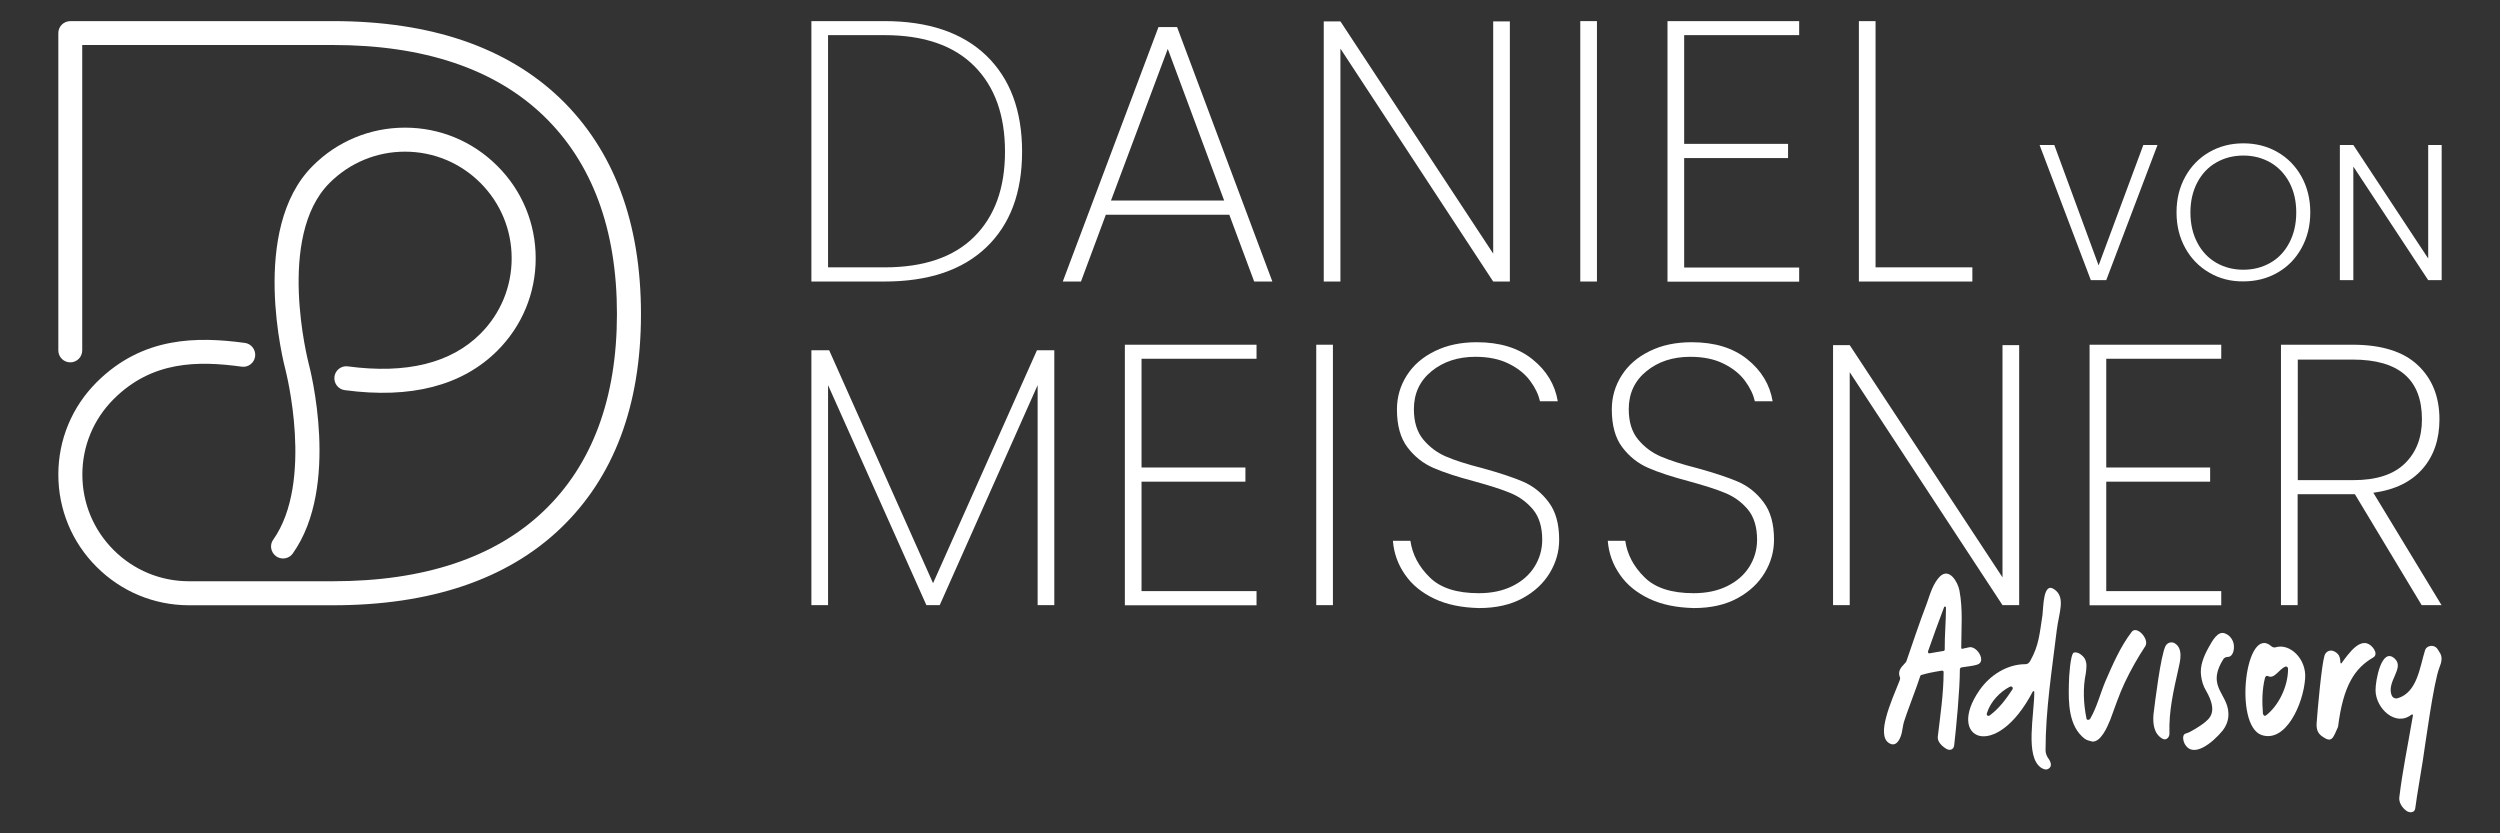
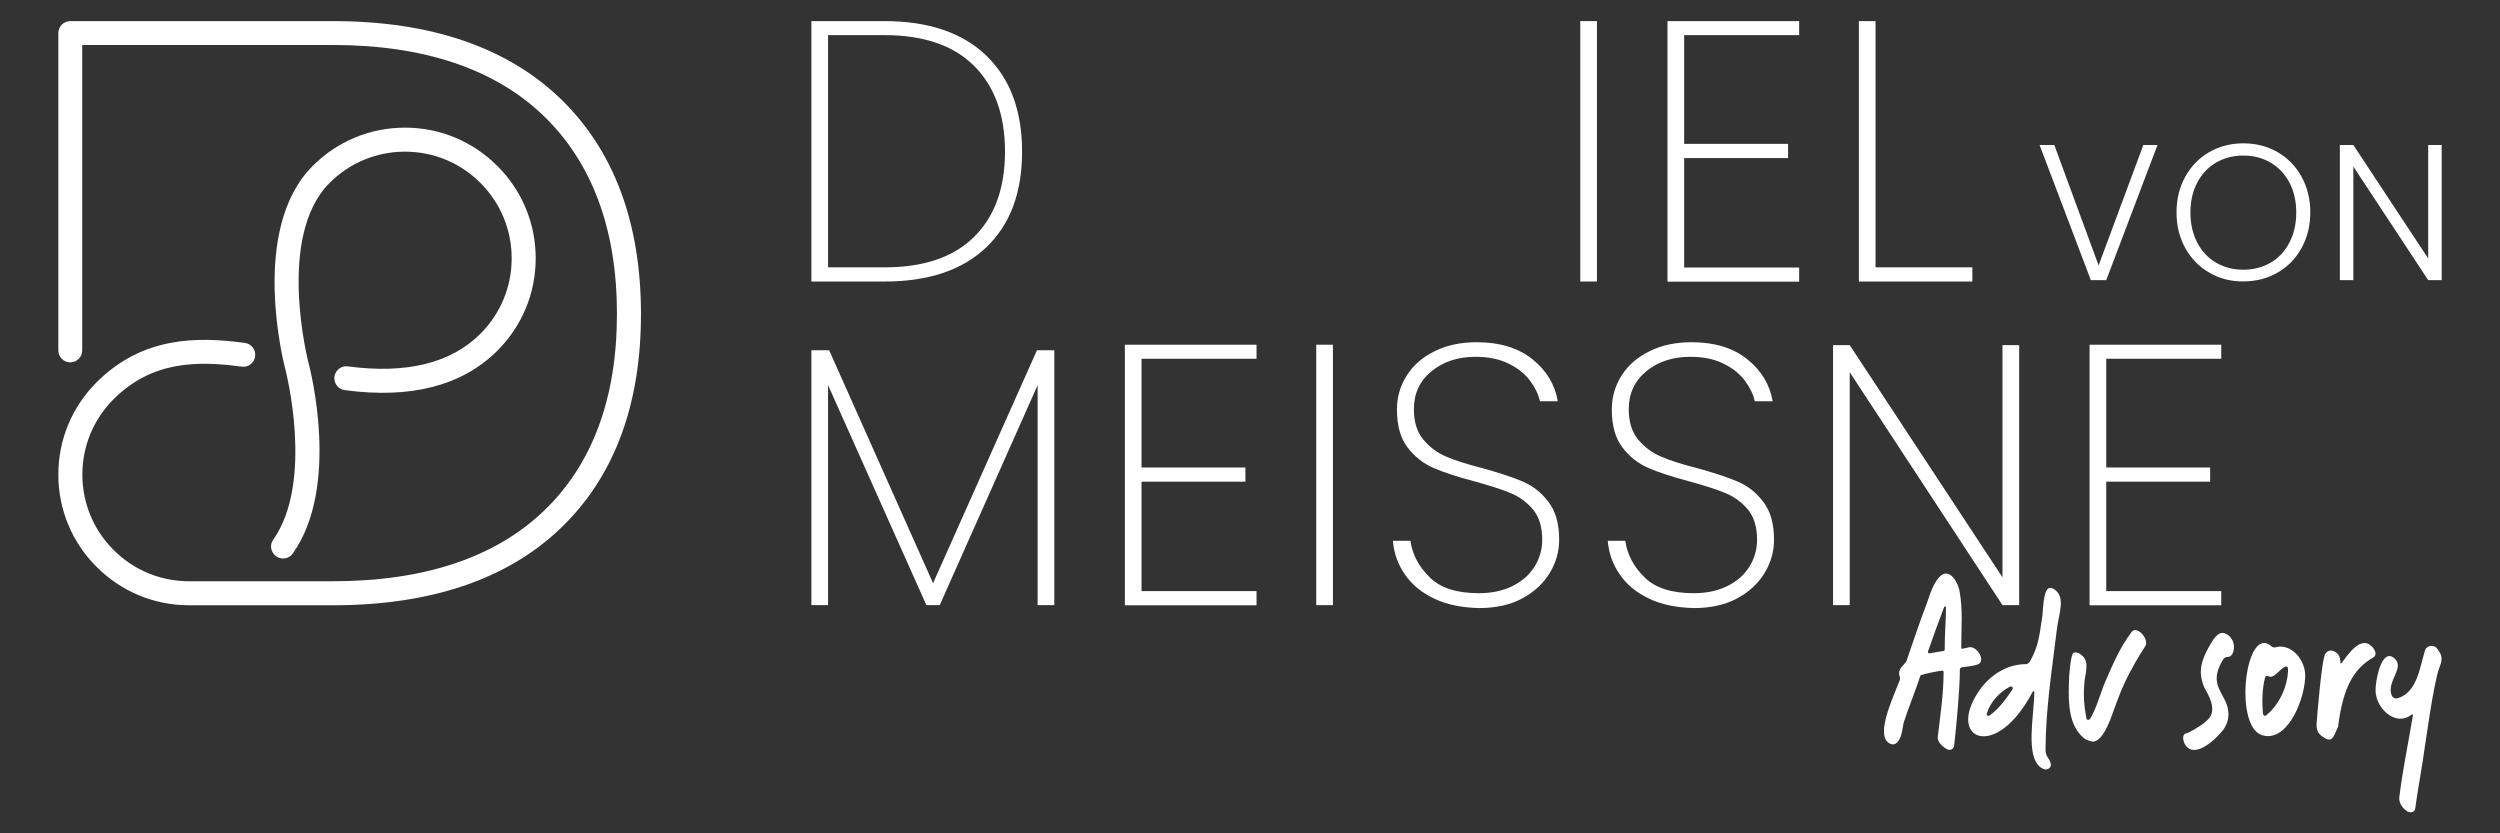
<svg xmlns="http://www.w3.org/2000/svg" version="1.1" id="Layer_1" x="0px" y="0px" width="180px" height="60px" viewBox="0 0 180 60" style="enable-background:new 0 0 180 60;" xml:space="preserve">
  <rect x="0" y="0" width="180" height="60" fill="#333333" stroke="none" />
  <style type="text/css">
	.st0{fill:#FFFFFF;}
</style>
  <g>
    <g>
      <path class="st0" d="M75.91,25.22v18.35h-1.2V27.73l-7.05,15.84h-0.96l-7.08-15.84v15.84h-1.2V25.22h1.28l7.48,16.77l7.48-16.77    H75.91z" />
      <path class="st0" d="M82.19,25.83v7.83h7.48v1.02h-7.48v7.88h8.28v1.02h-9.48V24.82h9.48v1.01H82.19z" />
      <path class="st0" d="M95.97,24.82v18.75h-1.2V24.82H95.97z" />
      <path class="st0" d="M103.28,43.11c-0.91-0.43-1.62-1.01-2.12-1.74c-0.51-0.73-0.8-1.54-0.87-2.43h1.26    c0.14,0.98,0.6,1.85,1.38,2.62c0.77,0.77,1.95,1.15,3.54,1.15c0.93,0,1.73-0.17,2.42-0.51c0.69-0.34,1.22-0.8,1.59-1.39    c0.37-0.59,0.56-1.24,0.56-1.95c0-0.91-0.22-1.63-0.65-2.16c-0.44-0.53-0.98-0.93-1.63-1.2c-0.65-0.27-1.53-0.55-2.63-0.85    c-1.21-0.32-2.19-0.64-2.92-0.96c-0.74-0.32-1.36-0.81-1.87-1.48c-0.51-0.67-0.76-1.58-0.76-2.74c0-0.89,0.24-1.7,0.71-2.44    c0.47-0.74,1.14-1.32,2.02-1.75c0.87-0.43,1.88-0.64,3.02-0.64c1.66,0,2.99,0.41,4.01,1.23c1.02,0.82,1.62,1.83,1.82,3.02h-1.28    c-0.11-0.48-0.34-0.97-0.71-1.47c-0.37-0.5-0.88-0.91-1.55-1.24c-0.67-0.33-1.46-0.49-2.39-0.49c-1.25,0-2.3,0.34-3.15,1.03    c-0.85,0.69-1.28,1.6-1.28,2.74c0,0.91,0.22,1.63,0.67,2.18c0.45,0.54,0.99,0.95,1.64,1.23c0.65,0.28,1.53,0.56,2.63,0.84    c1.23,0.34,2.2,0.66,2.92,0.97c0.72,0.31,1.34,0.8,1.84,1.47c0.51,0.67,0.76,1.57,0.76,2.71c0,0.84-0.22,1.63-0.67,2.38    c-0.45,0.75-1.1,1.36-1.96,1.83c-0.86,0.47-1.91,0.71-3.14,0.71C105.25,43.75,104.19,43.54,103.28,43.11z" />
      <path class="st0" d="M118.75,43.11c-0.91-0.43-1.62-1.01-2.12-1.74c-0.51-0.73-0.8-1.54-0.87-2.43h1.26    c0.14,0.98,0.6,1.85,1.38,2.62c0.77,0.77,1.95,1.15,3.54,1.15c0.93,0,1.73-0.17,2.42-0.51c0.69-0.34,1.22-0.8,1.59-1.39    c0.37-0.59,0.56-1.24,0.56-1.95c0-0.91-0.22-1.63-0.65-2.16c-0.44-0.53-0.98-0.93-1.63-1.2c-0.65-0.27-1.53-0.55-2.63-0.85    c-1.21-0.32-2.19-0.64-2.92-0.96c-0.74-0.32-1.36-0.81-1.87-1.48c-0.51-0.67-0.76-1.58-0.76-2.74c0-0.89,0.24-1.7,0.71-2.44    c0.47-0.74,1.14-1.32,2.02-1.75c0.87-0.43,1.88-0.64,3.02-0.64c1.66,0,2.99,0.41,4.01,1.23c1.02,0.82,1.62,1.83,1.82,3.02h-1.28    c-0.11-0.48-0.34-0.97-0.71-1.47c-0.37-0.5-0.88-0.91-1.55-1.24c-0.67-0.33-1.46-0.49-2.39-0.49c-1.25,0-2.3,0.34-3.15,1.03    c-0.85,0.69-1.28,1.6-1.28,2.74c0,0.91,0.22,1.63,0.67,2.18c0.45,0.54,0.99,0.95,1.64,1.23c0.65,0.28,1.53,0.56,2.63,0.84    c1.23,0.34,2.2,0.66,2.92,0.97c0.72,0.31,1.34,0.8,1.84,1.47c0.51,0.67,0.76,1.57,0.76,2.71c0,0.84-0.22,1.63-0.67,2.38    c-0.45,0.75-1.1,1.36-1.96,1.83c-0.86,0.47-1.91,0.71-3.14,0.71C120.72,43.75,119.66,43.54,118.75,43.11z" />
      <path class="st0" d="M145.38,43.57h-1.2l-11-16.77v16.77h-1.2V24.85h1.2l11,16.72V24.85h1.2V43.57z" />
      <path class="st0" d="M151.65,25.83v7.83h7.48v1.02h-7.48v7.88h8.28v1.02h-9.48V24.82h9.48v1.01H151.65z" />
-       <path class="st0" d="M174.36,43.57l-4.81-7.99h-0.11h-4.01v7.99h-1.2V24.82h5.16c2.08,0,3.65,0.49,4.69,1.47    c1.04,0.98,1.56,2.28,1.56,3.9c0,1.44-0.4,2.63-1.22,3.57c-0.81,0.93-1.99,1.51-3.54,1.72l4.91,8.09H174.36z M165.43,34.57h4.01    c1.66,0,2.89-0.4,3.71-1.2c0.82-0.8,1.23-1.86,1.23-3.18c0-2.87-1.66-4.3-4.99-4.3h-3.95V34.57z" />
    </g>
    <g>
      <path class="st0" d="M136.78,48.98c0.02-0.06,0.04-0.13,0.02-0.2c-0.17-0.42,0.02-0.68,0.33-1c0.06-0.06,0.11-0.11,0.13-0.17    c0.48-1.38,0.94-2.79,1.48-4.19c0.22-0.63,0.44-1.42,0.94-1.92c0.68-0.65,1.29,0.42,1.4,1.02c0.26,1.37,0.13,2.73,0.13,4.12    c0,0.06,0.04,0.09,0.09,0.07c0.22-0.04,0.37-0.09,0.5-0.11c0.55-0.09,1.24,1.03,0.57,1.25c-0.26,0.09-0.66,0.13-1.13,0.2    c-0.07,0.02-0.13,0.07-0.13,0.15c0,1.48-0.26,4.15-0.41,5.48c-0.04,0.31-0.35,0.39-0.59,0.22c-0.28-0.17-0.63-0.5-0.59-0.85    c0.18-1.53,0.42-3.1,0.42-4.67c0-0.07-0.07-0.11-0.15-0.09c-0.59,0.09-1.09,0.2-1.46,0.31c-0.04,0.02-0.06,0.04-0.07,0.07    c-0.18,0.61-1.03,2.79-1.18,3.32c-0.07,0.26-0.09,0.5-0.15,0.76c-0.09,0.42-0.39,1.11-0.94,0.74    C135.1,52.89,136.14,50.57,136.78,48.98z M140.11,43.74c0-0.07-0.11-0.09-0.13-0.04c-0.41,1.07-0.79,2.14-1.16,3.19    c-0.04,0.09,0.04,0.17,0.11,0.15c0.35-0.07,0.66-0.11,1-0.17c0.06,0,0.09-0.06,0.09-0.11C140.01,45.75,140.11,44.74,140.11,43.74z    " />
      <path class="st0" d="M146.95,55.27c-1.16-0.81-0.48-3.8-0.48-5.46c0-0.06-0.09-0.06-0.11-0.02c-2.66,5.11-6.29,3.43-3.84-0.09    c0.74-1.07,1.97-1.88,3.32-1.88c0.15,0,0.26-0.09,0.35-0.26c0.61-1.09,0.66-1.92,0.87-3.29c0.07-0.55,0.04-2.38,0.83-1.85    c0.87,0.57,0.35,1.7,0.2,2.93c-0.35,2.9-0.81,5.76-0.81,8.67c0,0.18,0.06,0.37,0.17,0.54c0.24,0.31,0.33,0.66,0,0.81    C147.28,55.46,147.06,55.34,146.95,55.27z M143.06,51.34c-0.06,0.2,0.11,0.24,0.2,0.17c0.68-0.5,1.18-1.18,1.64-1.88    c0.07-0.13-0.06-0.26-0.2-0.18C144,49.81,143.32,50.51,143.06,51.34z" />
      <path class="st0" d="M150.1,53.19c-1.16-0.89-1.18-2.57-1.14-3.95c0-0.48,0.11-2.14,0.35-2.25c0.28-0.09,0.61,0.17,0.78,0.41    c0.2,0.35,0.13,0.72,0.09,1.07c-0.22,1.07-0.17,2.18,0.04,3.23c0,0.15,0.18,0.18,0.28,0.04c0.48-0.83,0.72-1.81,1.09-2.69    c0.54-1.24,1.07-2.47,1.88-3.54c0.37-0.52,1.29,0.5,1,1c-0.55,0.83-1.05,1.72-1.48,2.62c-0.42,0.89-0.72,1.81-1.05,2.69    c-0.22,0.55-0.7,1.64-1.31,1.57C150.43,53.33,150.27,53.31,150.1,53.19z" />
-       <path class="st0" d="M155.68,53.18c-0.61-0.37-0.68-1.07-0.63-1.74c0.11-0.89,0.52-4.26,0.87-4.93c0.13-0.24,0.42-0.33,0.65-0.2    c0.63,0.37,0.41,1.27,0.28,1.83c-0.37,1.64-0.7,3.08-0.65,4.65C156.22,53.09,155.96,53.35,155.68,53.18z" />
      <path class="st0" d="M157.28,53.52c-0.11-0.24-0.18-0.66,0.13-0.72c0.28-0.06,1.03-0.55,1.25-0.72c0.35-0.3,1.11-0.74,0.17-2.36    c-0.2-0.33-0.3-0.68-0.35-1.05c-0.11-0.72,0.2-1.44,0.55-2.07c0.24-0.42,0.65-1.24,1.2-0.98c0.24,0.09,0.42,0.28,0.54,0.55    c0.17,0.41,0.06,1.14-0.39,1.13c-0.11,0-0.22,0.06-0.28,0.13c-1.37,2.16,0.55,2.55,0.33,4.26c-0.04,0.33-0.2,0.65-0.39,0.9    C159.33,53.46,157.87,54.68,157.28,53.52z" />
      <g>
        <path class="st0" d="M163.83,46.61c-0.09,0.02-0.2,0-0.28-0.07c-1.86-1.66-2.75,5.66-0.72,6.38c1.73,0.59,3.01-2.21,3.14-4.07     C166.08,47.45,164.87,46.28,163.83,46.61z M163.15,51.51c-0.09,0.07-0.2,0-0.22-0.14c-0.07-0.86-0.06-1.74,0.15-2.57     c0.04-0.12,0.13-0.17,0.22-0.12c0.46,0.24,0.79-0.52,1.27-0.69c0.07-0.02,0.17,0.05,0.17,0.17     C164.74,49.47,164.02,50.85,163.15,51.51z" />
      </g>
      <path class="st0" d="M166.8,52.04c0.07-1,0.35-4.12,0.56-4.82c0.07-0.26,0.31-0.42,0.57-0.37c0.15,0.04,0.3,0.13,0.41,0.26    c0.13,0.15,0.17,0.41,0.17,0.61c0,0.04,0.07,0.06,0.09,0.02c0.11-0.17,0.26-0.35,0.41-0.55c0.39-0.48,0.87-1,1.4-0.87    c0.37,0.09,0.9,0.76,0.46,1.02c-1.31,0.76-2.16,1.99-2.53,4.99c-0.37,0.83-0.44,1.2-1.16,0.68    C166.91,52.81,166.76,52.55,166.8,52.04z" />
      <path class="st0" d="M173.25,58.37c-0.3-0.22-0.54-0.59-0.5-0.96c0.24-1.97,0.57-3.49,0.98-5.89c0.02-0.06-0.04-0.11-0.11-0.06    c-1.14,0.89-2.57-0.46-2.58-1.75c-0.02-0.65,0.43-3.19,1.39-2.28c0.7,0.66-0.57,1.61-0.25,2.58c0.05,0.16,0.2,0.33,0.46,0.26    c1.42-0.42,1.59-2.29,1.97-3.47c0.11-0.31,0.55-0.39,0.79-0.18c0.11,0.09,0.15,0.2,0.22,0.3c0.28,0.37,0.17,0.76,0.02,1.14    c-0.41,1-1.02,5.56-1.2,6.72c-0.17,1.13-0.39,2.27-0.54,3.41C173.87,58.52,173.5,58.56,173.25,58.37z" />
    </g>
    <g>
      <g>
        <path class="st0" d="M71.01,4c1.72,1.66,2.58,3.96,2.58,6.92c0,2.96-0.86,5.25-2.58,6.89c-1.72,1.64-4.16,2.46-7.33,2.46h-5.26     V1.52h5.26C66.85,1.52,69.29,2.35,71.01,4z M70.14,17.05c1.48-1.47,2.22-3.51,2.22-6.13c0-2.64-0.74-4.69-2.22-6.17     c-1.48-1.48-3.63-2.22-6.46-2.22h-4.06v16.72h4.06C66.51,19.25,68.66,18.52,70.14,17.05z" />
-         <path class="st0" d="M88.51,15.46h-8.89l-1.79,4.81h-1.31l6.89-18.32h1.34l6.86,18.32H90.3L88.51,15.46z M88.14,14.44L84.08,3.52     l-4.09,10.92H88.14z" />
-         <path class="st0" d="M108.71,20.27h-1.2l-11-16.77v16.77h-1.2V1.54h1.2l11,16.72V1.54h1.2V20.27z" />
        <path class="st0" d="M114.98,1.52v18.75h-1.2V1.52H114.98z" />
        <path class="st0" d="M121.26,2.53v7.83h7.48v1.02h-7.48v7.88h8.28v1.02h-9.48V1.52h9.48v1.01H121.26z" />
        <path class="st0" d="M135.04,19.25h6.97v1.02h-8.17V1.52h1.2V19.25z" />
      </g>
      <g>
        <path class="st0" d="M155.34,10.44l-3.69,9.73h-1.11l-3.69-9.73h1.06l3.19,8.67l3.22-8.67H155.34z" />
        <path class="st0" d="M159.07,19.63c-0.73-0.42-1.31-1.01-1.73-1.77c-0.42-0.76-0.63-1.61-0.63-2.57s0.21-1.81,0.63-2.57     c0.42-0.76,1-1.35,1.73-1.77c0.73-0.42,1.55-0.63,2.45-0.63c0.91,0,1.73,0.21,2.46,0.63c0.73,0.42,1.31,1.01,1.73,1.77     c0.42,0.76,0.63,1.61,0.63,2.57s-0.21,1.81-0.63,2.57c-0.42,0.76-0.99,1.35-1.73,1.77c-0.73,0.42-1.55,0.63-2.46,0.63     C160.62,20.27,159.8,20.06,159.07,19.63z M163.47,18.92c0.58-0.33,1.03-0.81,1.36-1.44c0.33-0.63,0.5-1.35,0.5-2.18     c0-0.83-0.17-1.55-0.5-2.17c-0.33-0.62-0.79-1.1-1.36-1.43c-0.58-0.33-1.22-0.5-1.95-0.5s-1.37,0.17-1.95,0.5     c-0.58,0.33-1.03,0.81-1.36,1.43c-0.33,0.62-0.5,1.35-0.5,2.17c0,0.83,0.17,1.55,0.5,2.18c0.33,0.63,0.79,1.11,1.36,1.44     c0.58,0.33,1.22,0.5,1.95,0.5S162.89,19.25,163.47,18.92z" />
        <path class="st0" d="M175.8,20.17h-0.97l-5.39-8.18v8.18h-0.97v-9.73h0.97l5.39,8.17v-8.17h0.97V20.17z" />
      </g>
    </g>
    <g>
      <path class="st0" d="M19.88,40.05c0.15,0.11,0.33,0.16,0.5,0.16c0.27,0,0.54-0.13,0.7-0.36c3.44-4.84,1.24-13.33,1.14-13.69    c-0.02-0.09-2.36-9.13,1.51-12.99c1.45-1.45,3.38-2.25,5.43-2.25c2.05,0,3.98,0.8,5.43,2.25c1.45,1.45,2.25,3.38,2.25,5.43    c0,2.05-0.8,3.98-2.25,5.43c-2.12,2.12-5.33,2.91-9.54,2.35c-0.47-0.07-0.91,0.27-0.97,0.74c-0.06,0.47,0.27,0.91,0.74,0.97    c4.77,0.64,8.46-0.32,10.99-2.84c1.78-1.78,2.76-4.14,2.76-6.65s-0.98-4.88-2.76-6.65c-1.78-1.78-4.14-2.76-6.65-2.76    c-2.51,0-4.88,0.98-6.65,2.76c-4.57,4.57-2.07,14.25-1.96,14.66c0.02,0.08,2.08,8.06-0.88,12.25    C19.4,39.23,19.49,39.77,19.88,40.05z" />
      <path class="st0" d="M40.35,7.1c-3.85-3.7-9.35-5.58-16.37-5.58H5.07C4.59,1.52,4.2,1.9,4.2,2.38v22.85    c0,0.48,0.39,0.86,0.86,0.86c0.48,0,0.86-0.39,0.86-0.86V3.24h18.05c6.55,0,11.66,1.72,15.17,5.1c3.5,3.38,5.28,8.17,5.28,14.26    c0,6.08-1.78,10.86-5.28,14.2c-3.51,3.35-8.62,5.05-15.17,5.05H13.61c-2.05,0-3.98-0.8-5.43-2.25c-1.45-1.45-2.25-3.38-2.25-5.43    c0-2.05,0.8-3.98,2.25-5.43c2.77-2.77,6.07-2.77,9.22-2.34c0.47,0.07,0.91-0.27,0.97-0.74c0.06-0.47-0.27-0.91-0.74-0.97    c-3.41-0.46-7.35-0.48-10.67,2.83c-1.78,1.78-2.76,4.14-2.76,6.65c0,2.51,0.98,4.88,2.76,6.65c1.77,1.77,4.12,2.75,6.62,2.76    c0,0,0.01,0,0.01,0h10.39c7.01,0,12.52-1.86,16.36-5.52c3.86-3.68,5.81-8.87,5.81-15.44C46.15,16.03,44.2,10.82,40.35,7.1z" />
    </g>
  </g>
</svg>